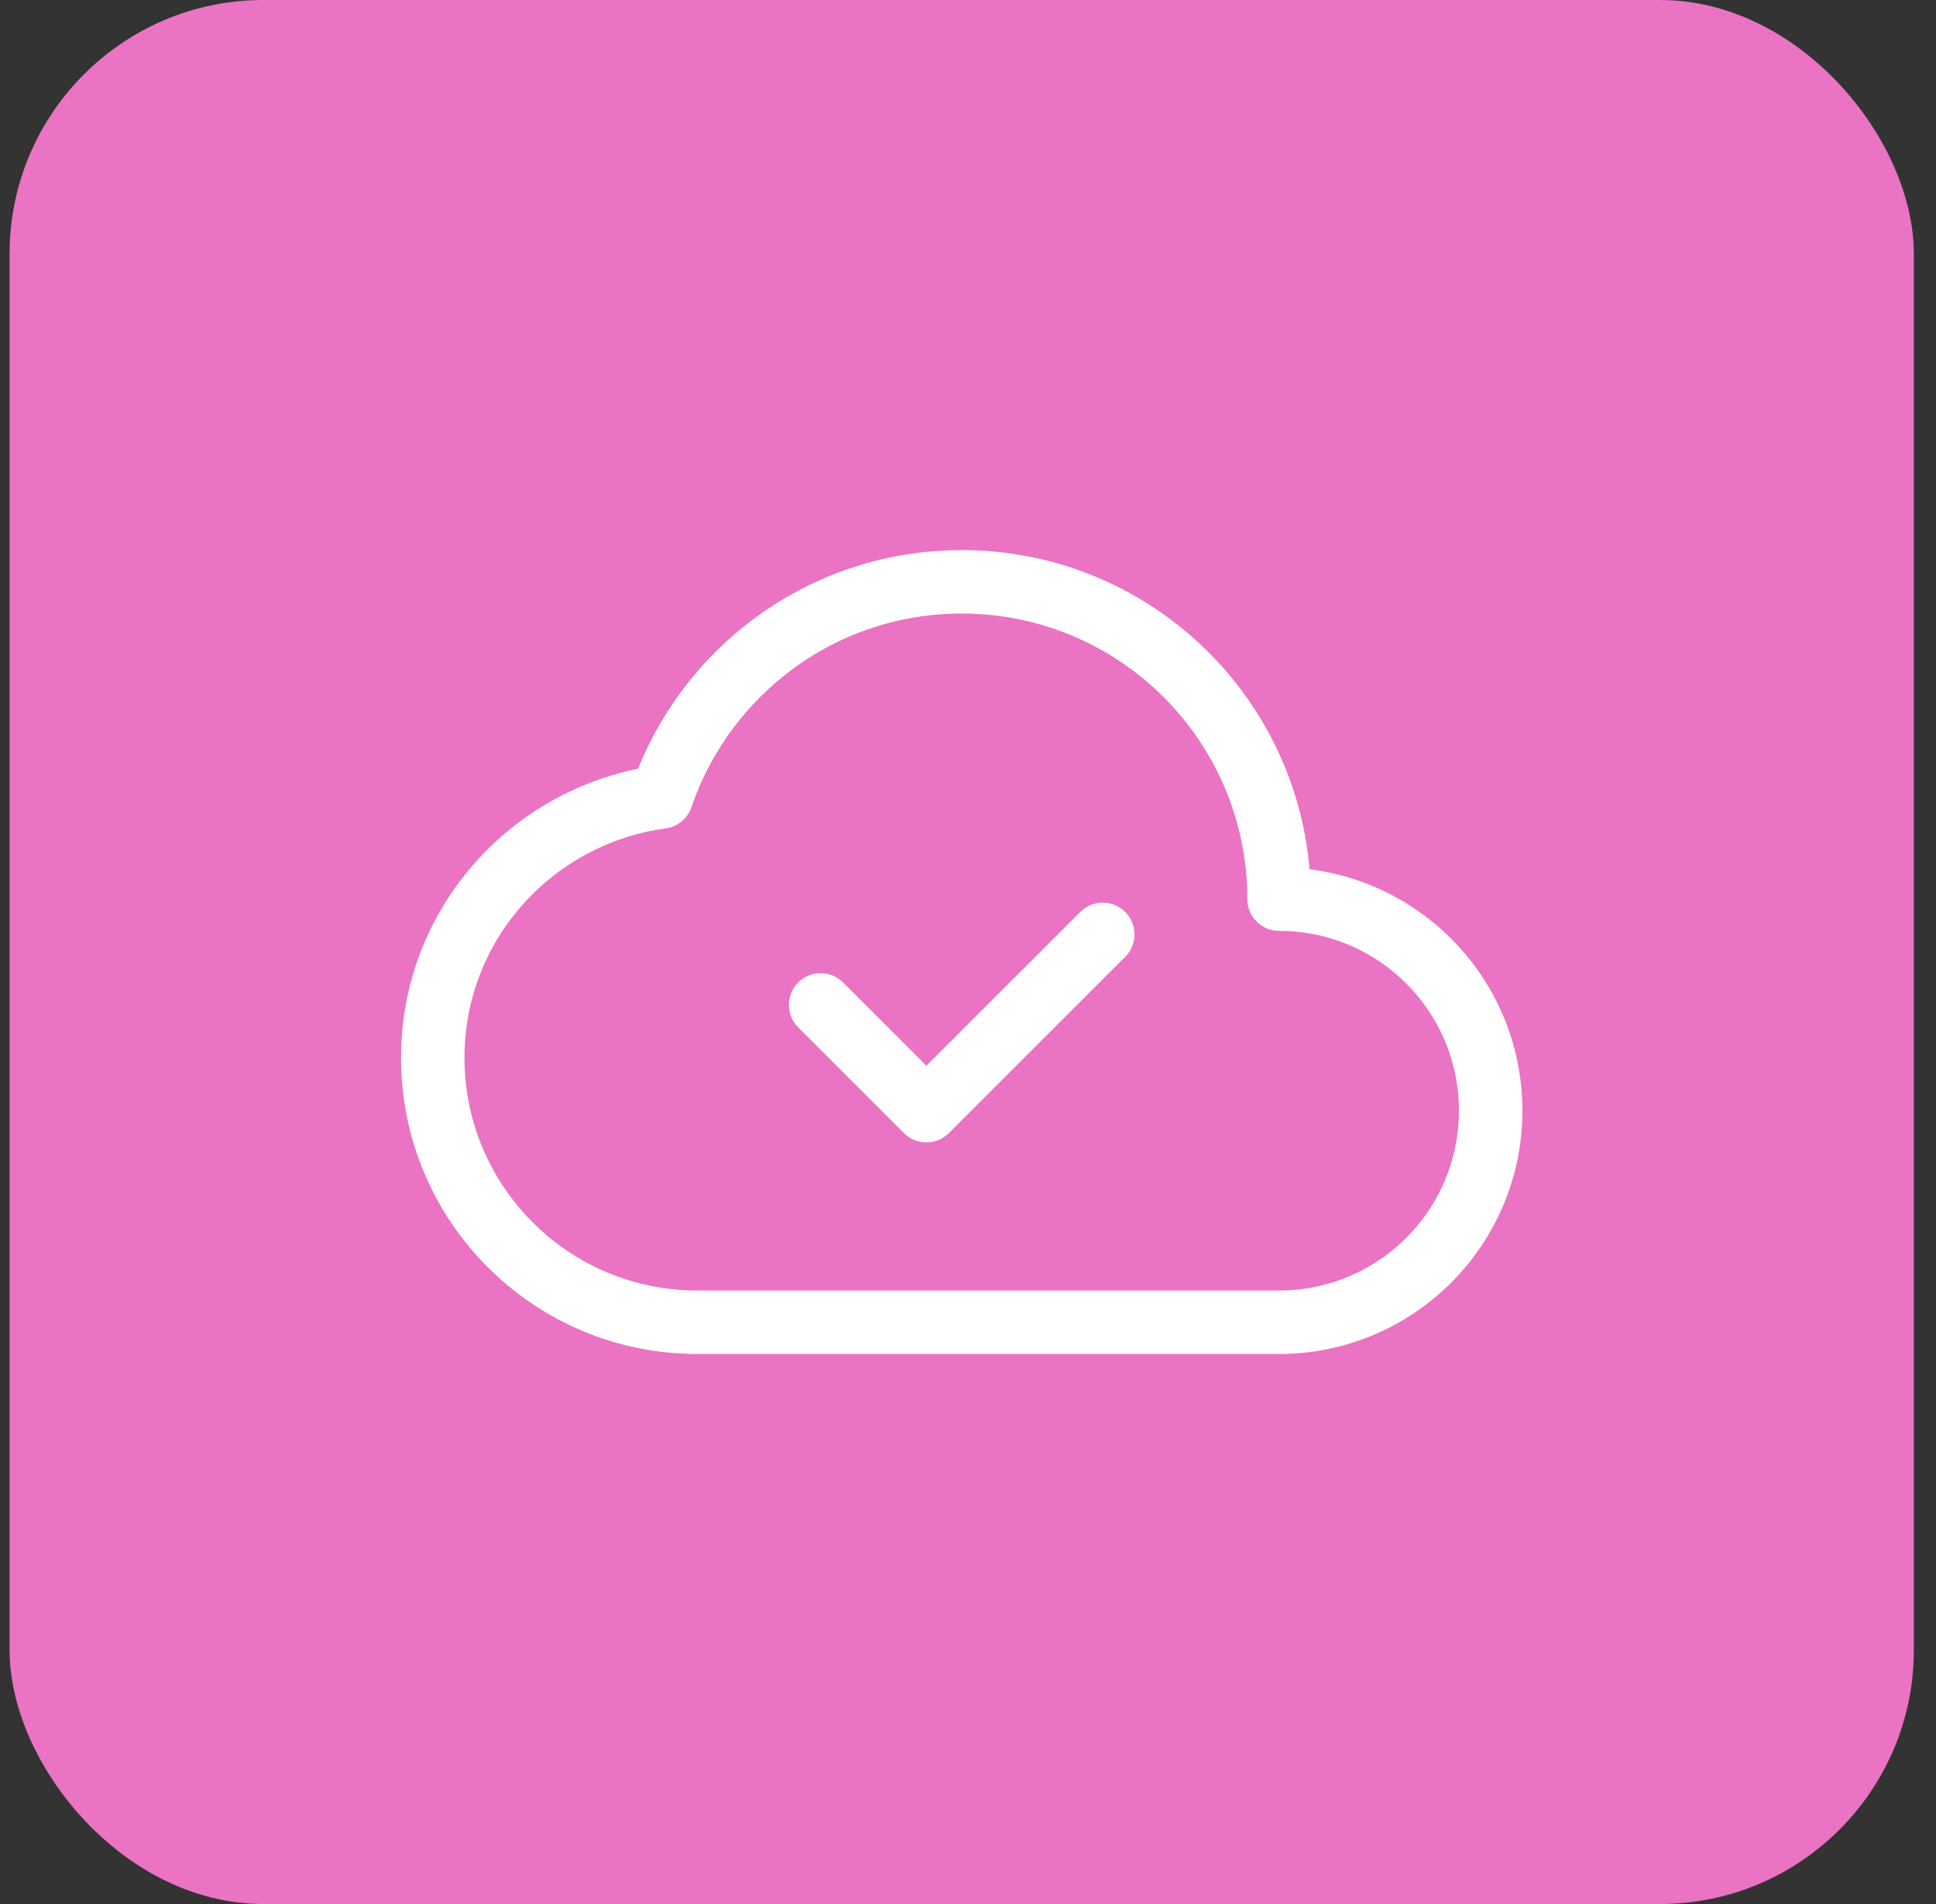
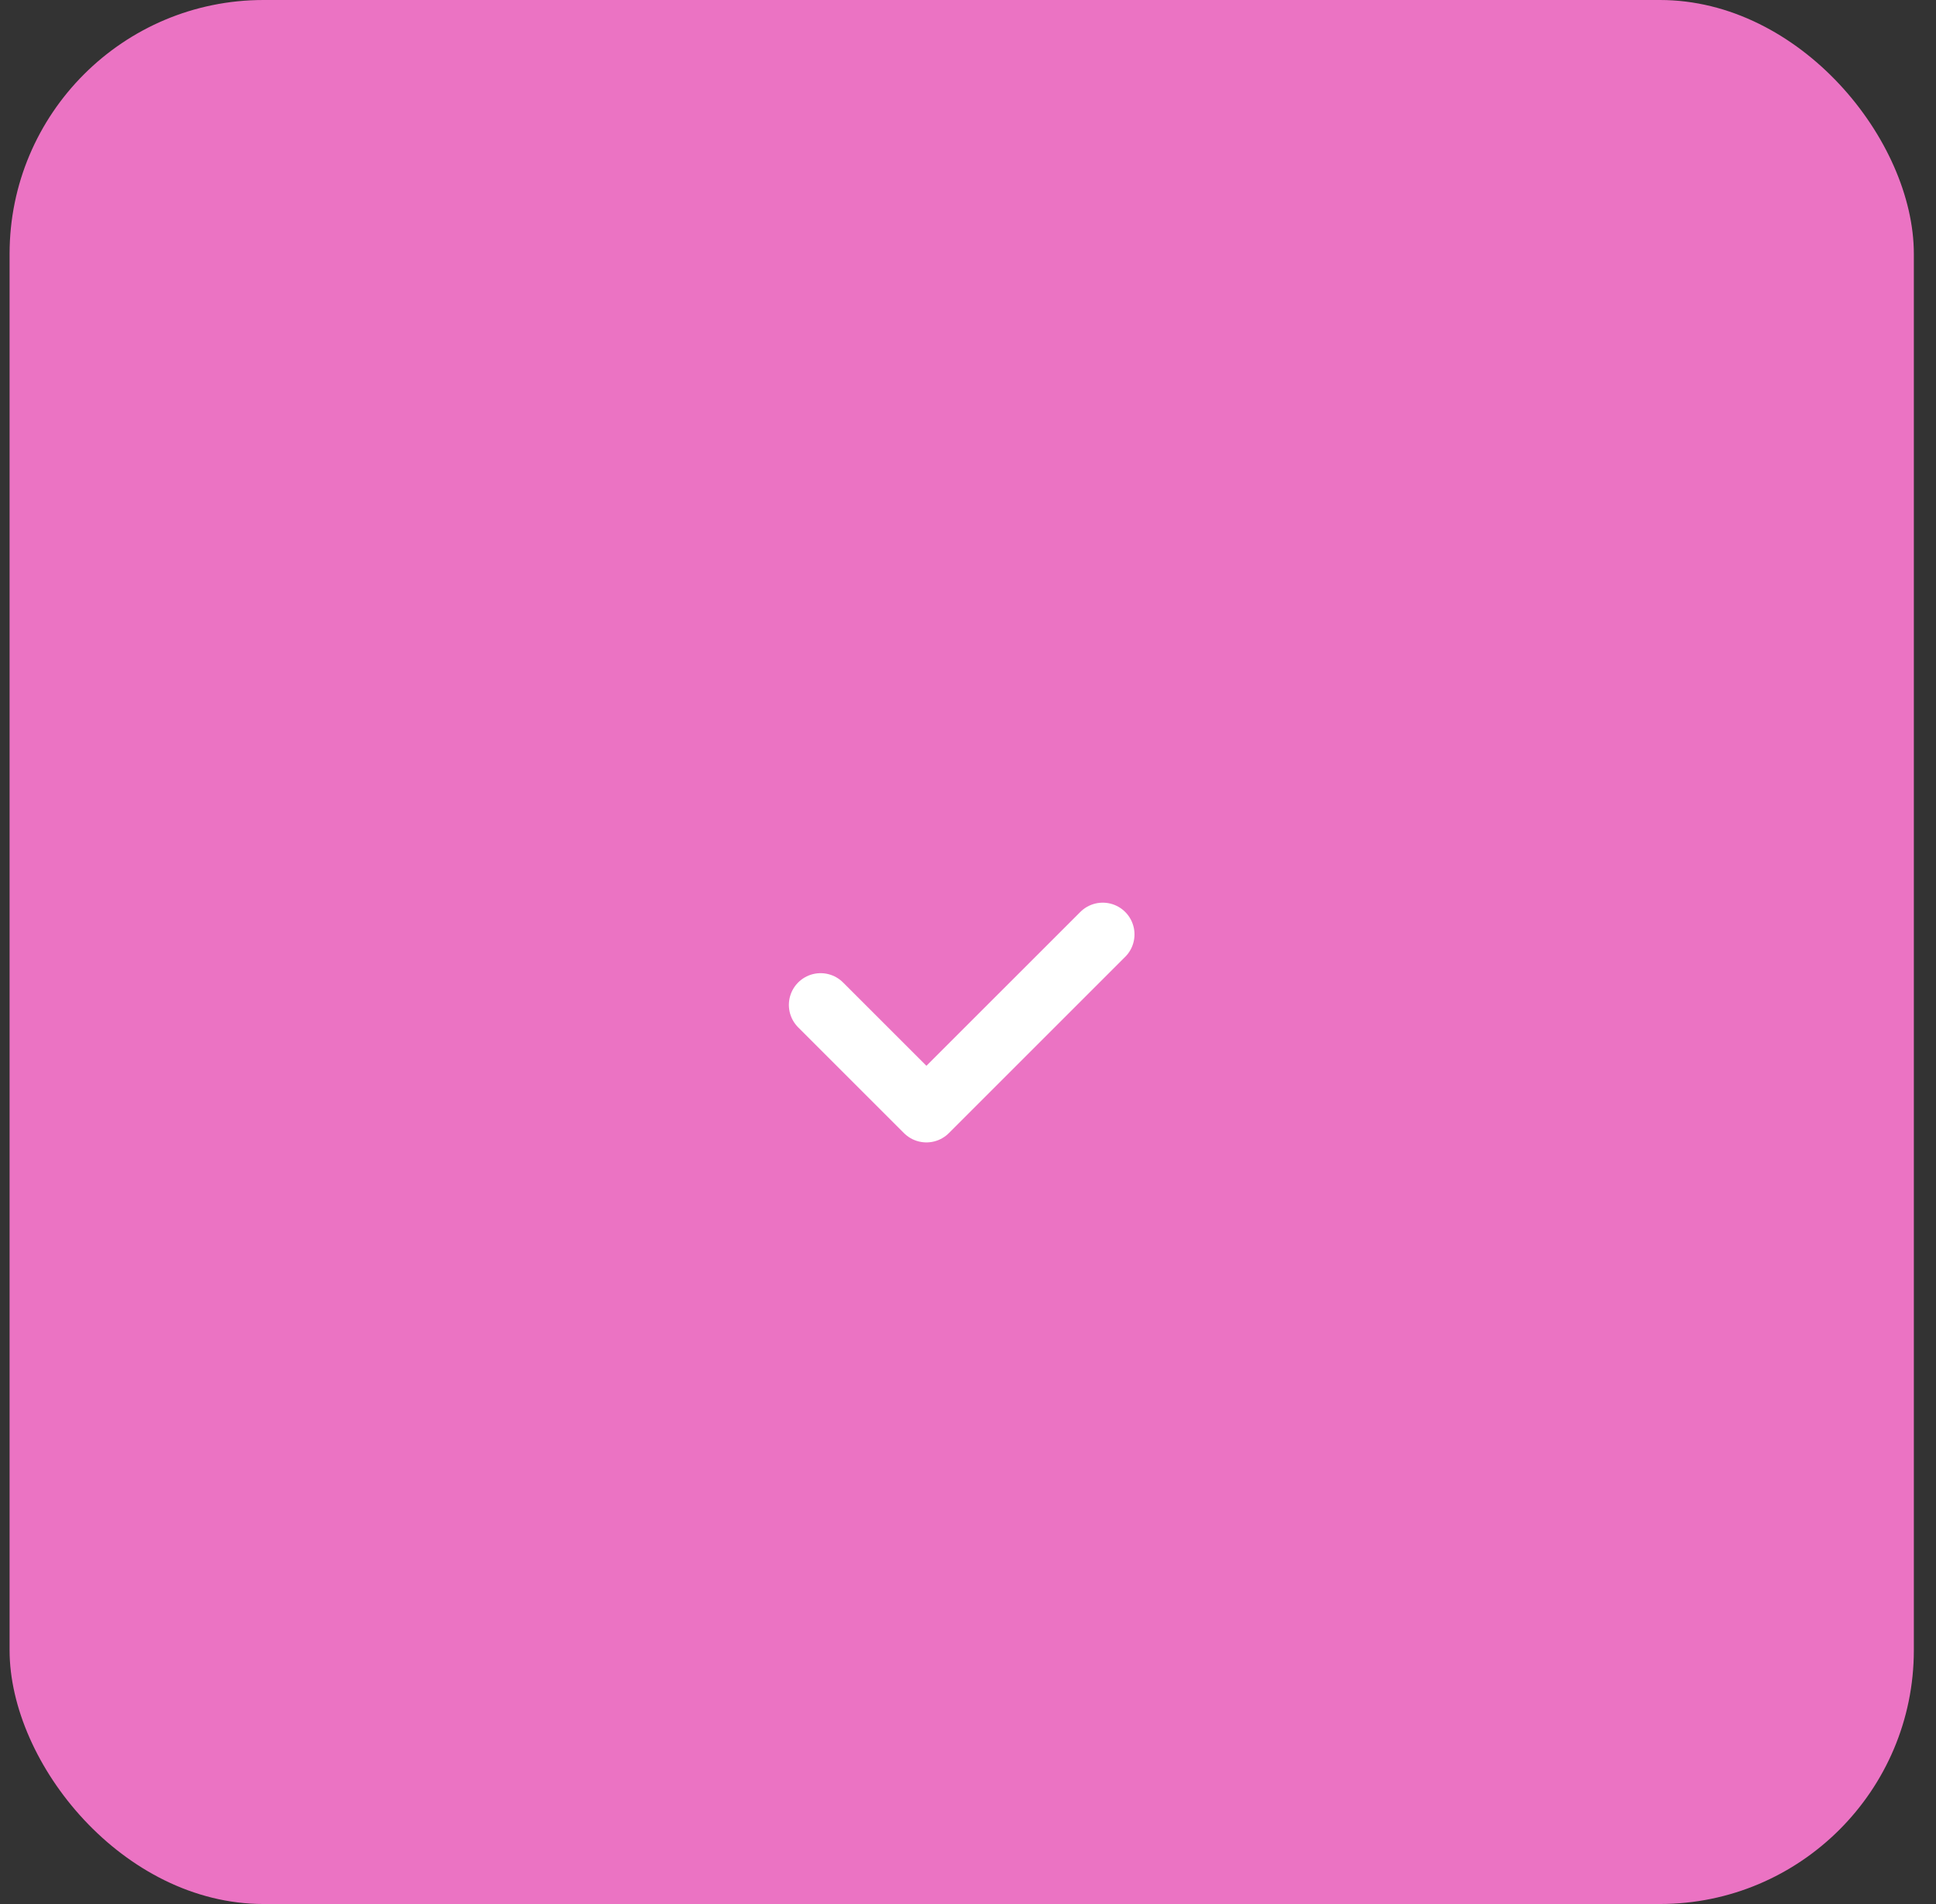
<svg xmlns="http://www.w3.org/2000/svg" width="61" height="60" viewBox="0 0 61 60" fill="none">
  <rect x="0" y="0" width="61" height="60" fill="#333333" stroke="none" />
  <rect x="0.302" width="60" height="60" rx="8" fill="#EB73C3" />
-   <path fill-rule="evenodd" clip-rule="evenodd" d="M20.841 25.113C16.776 25.669 13.635 29.117 13.635 33.334C13.635 37.935 17.366 41.667 21.968 41.667H40.301C43.983 41.667 46.968 38.682 46.968 35C46.968 31.319 43.983 28.334 40.301 28.334C40.301 22.81 35.825 18.334 30.301 18.334C25.906 18.334 22.183 21.172 20.841 25.113Z" stroke="white" stroke-width="2" stroke-linecap="round" stroke-linejoin="round" />
  <path d="M34.746 29.445L29.19 35L25.856 31.667" stroke="white" stroke-width="2" stroke-linecap="round" stroke-linejoin="round" />
</svg>